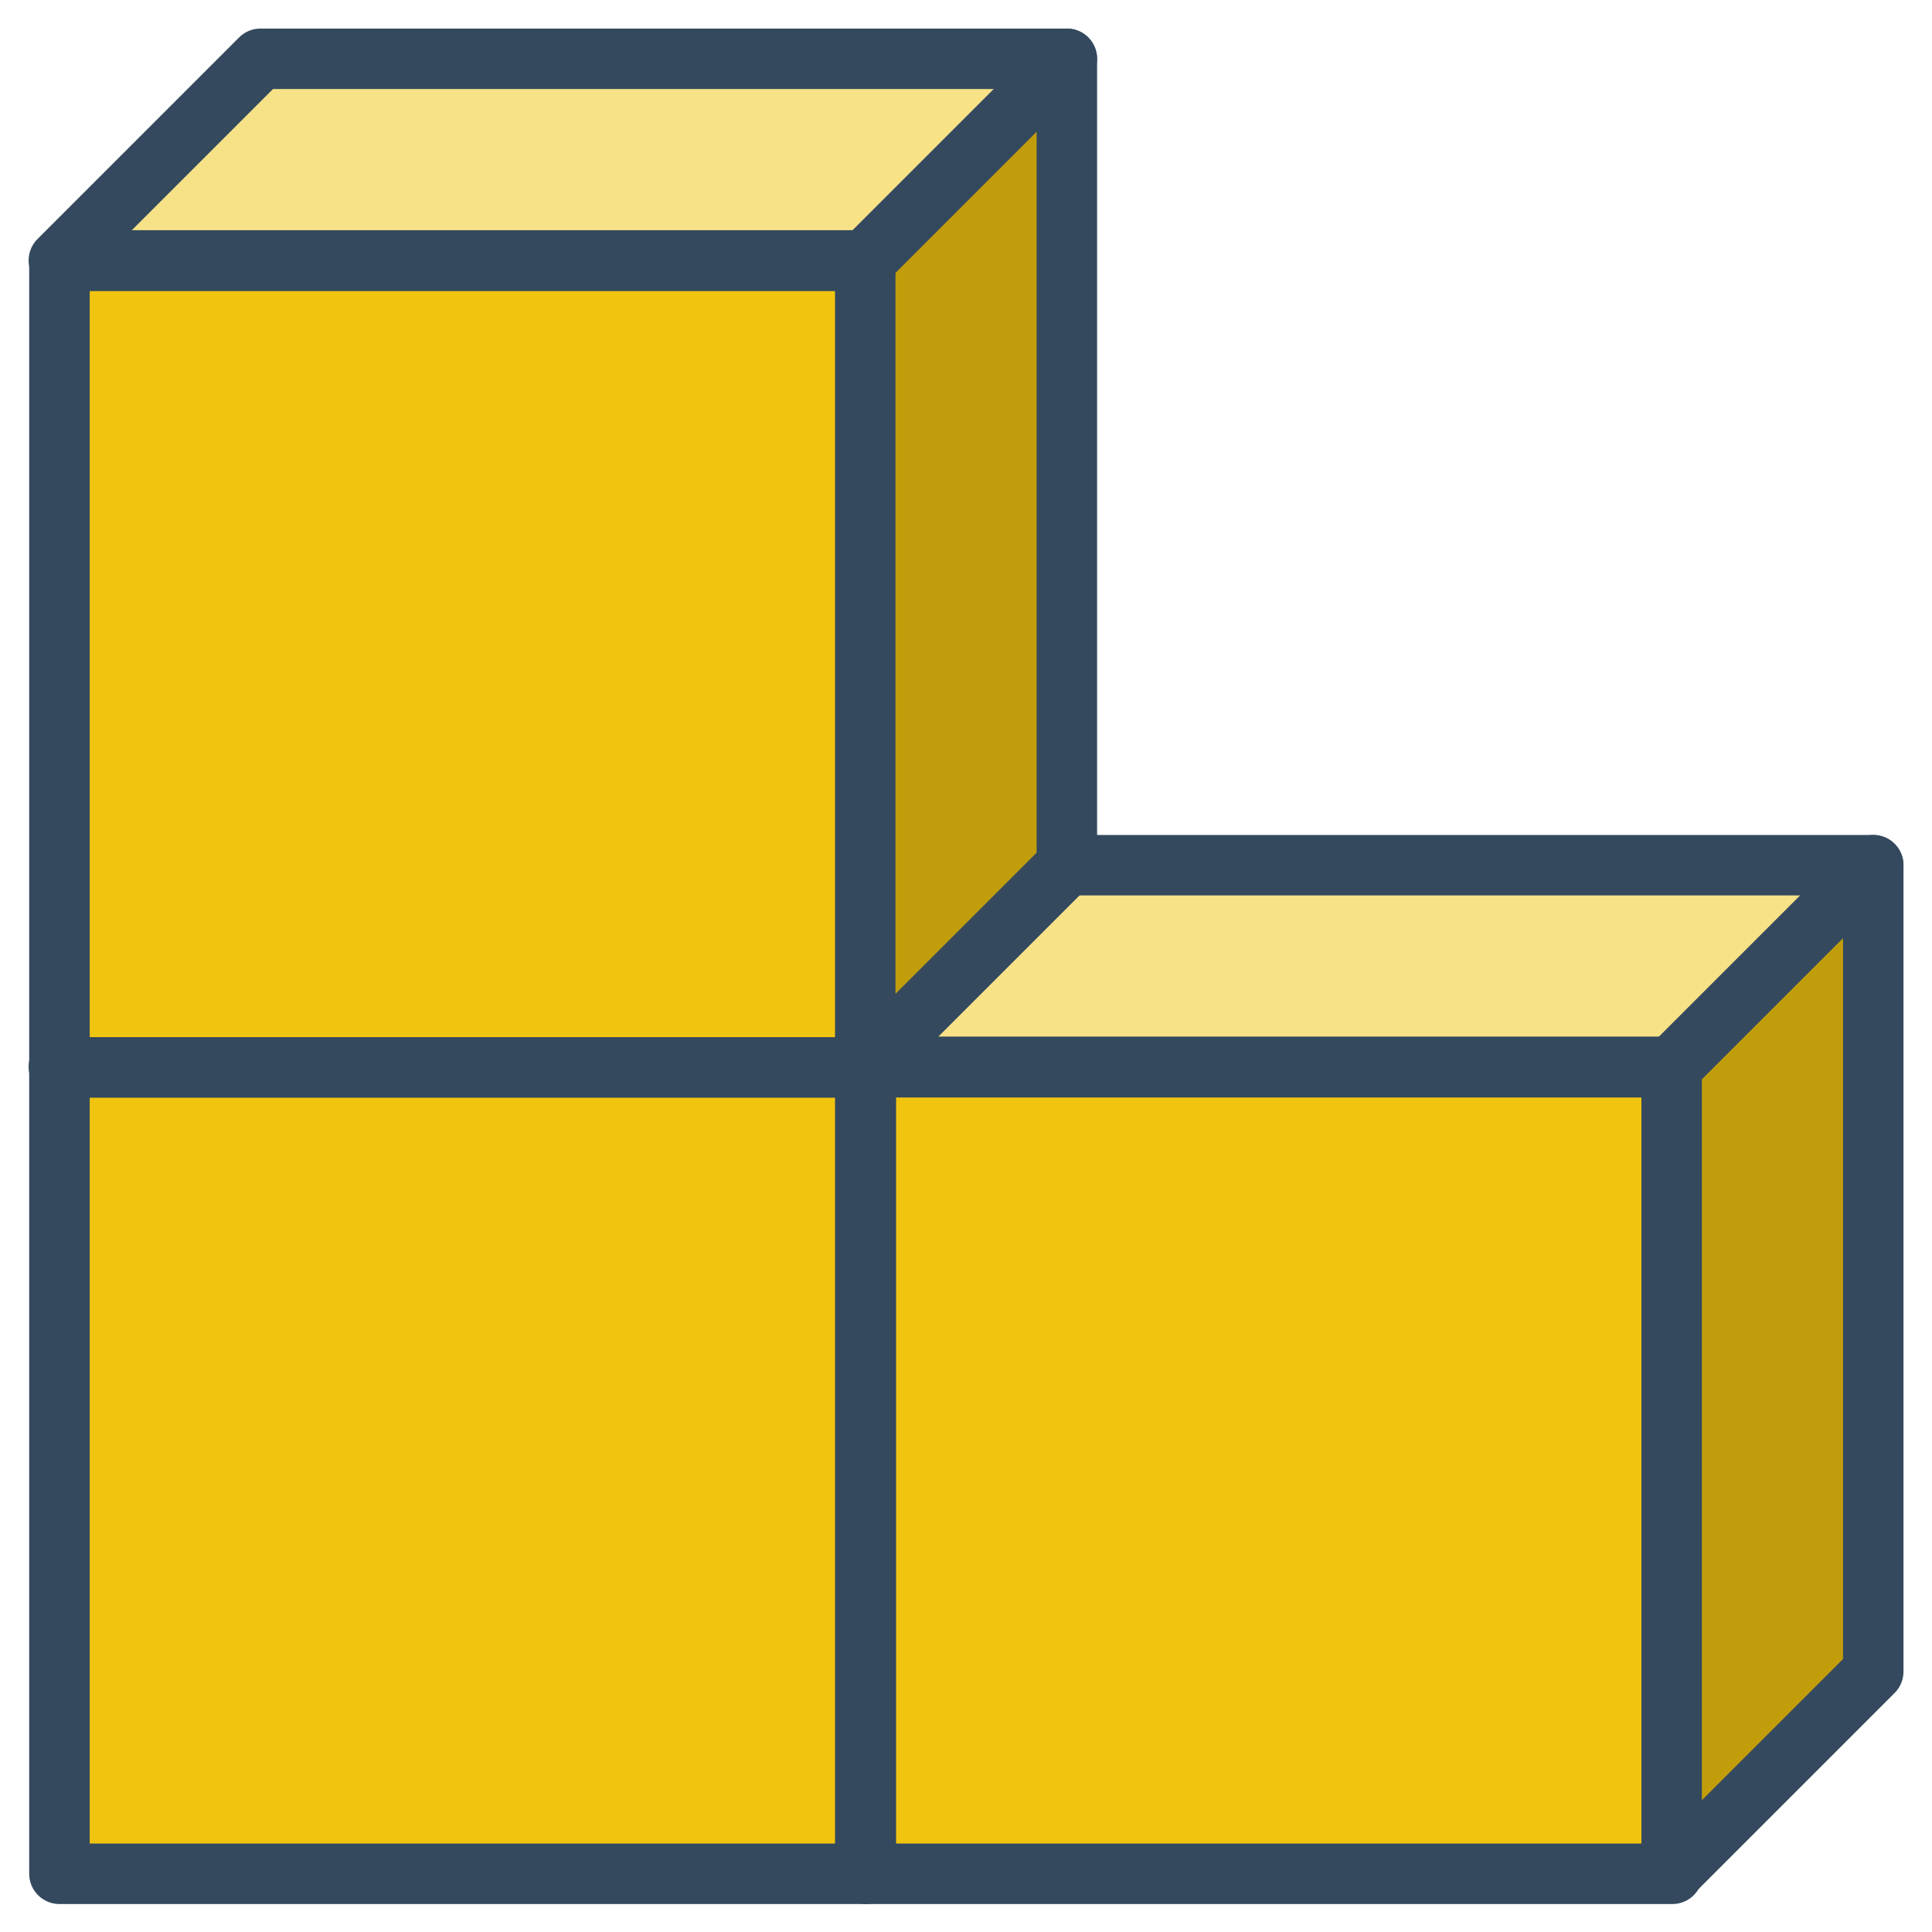
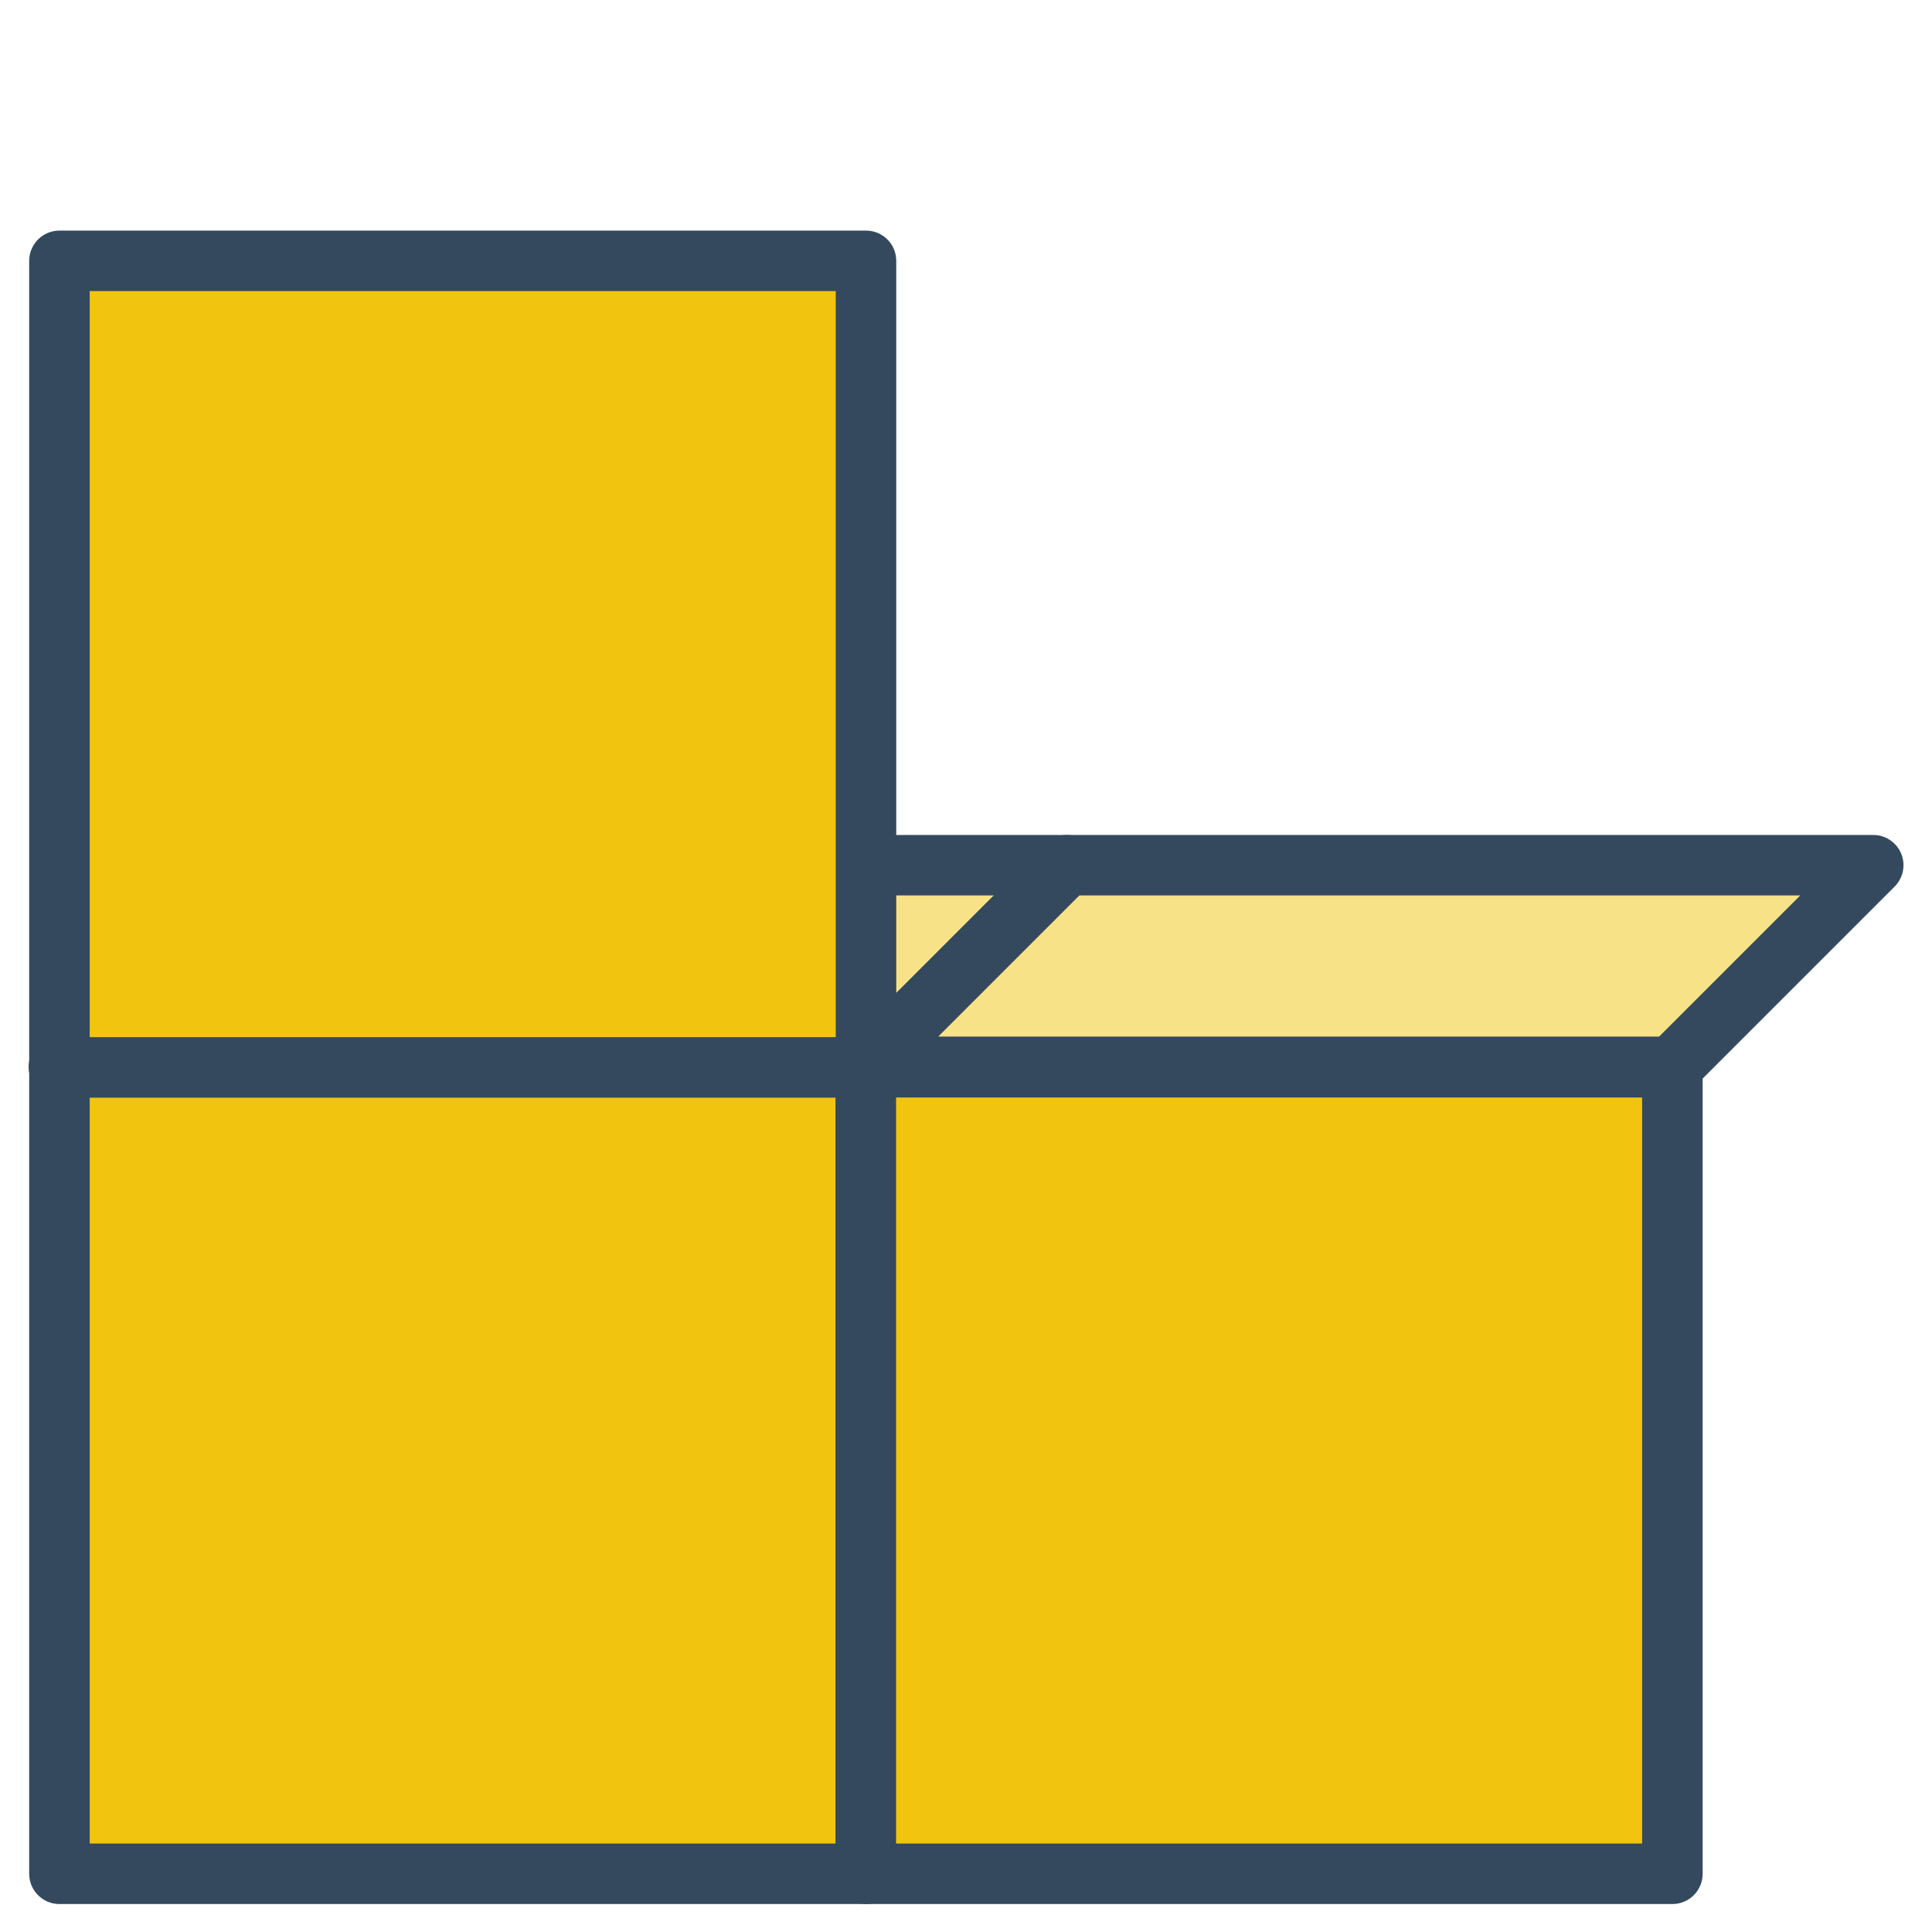
<svg xmlns="http://www.w3.org/2000/svg" xmlns:xlink="http://www.w3.org/1999/xlink" width="127.779" height="127.779" viewBox="0 0 33.808 33.808">
  <style>.B{fill:#f1c40f}.C{stroke-width:.397}.D{stroke-width:1.058}.E{fill:#f8e287}.F{fill:#c19d0c}</style>
  <g stroke-linejoin="round" stroke="#34495e" transform="translate(-116.374 -195.566)">
    <use xlink:href="#B" transform="matrix(1.63285464e-16 2.667 -2.667 1.63285464e-16 32.737 148.956)" class="B C" />
    <g class="D">
      <path d="M131.515 214.234l3.528-3.528h-14.111L117.404 214.234z" class="E" />
      <use xlink:href="#C" class="F" />
    </g>
    <use xlink:href="#B" transform="matrix(1.63285464e-16 2.667 -2.667 1.63285464e-16 46.848 148.956)" class="B C" />
    <g class="D">
      <path d="M145.626 214.234l3.528-3.528h-14.111L131.515 214.234z" class="E" />
      <use xlink:href="#C" x="14.111" class="F" />
    </g>
    <use xlink:href="#B" transform="matrix(1.63285464e-16 2.667 -2.667 1.63285464e-16 32.737 134.845)" class="B C" />
    <g class="D">
-       <path d="M131.515 200.123l3.528-3.528h-14.111L117.404 200.123z" class="E" />
      <use xlink:href="#C" x="-0" y="-14.111" class="F" />
    </g>
  </g>
  <defs>
    <path id="B" d="M24.479-37.042h5.292v5.292h-5.292z" />
-     <path id="C" d="M131.515 228.345l3.528-3.528-0-14.111-3.528 3.528z" />
+     <path id="C" d="M131.515 228.345z" />
  </defs>
</svg>